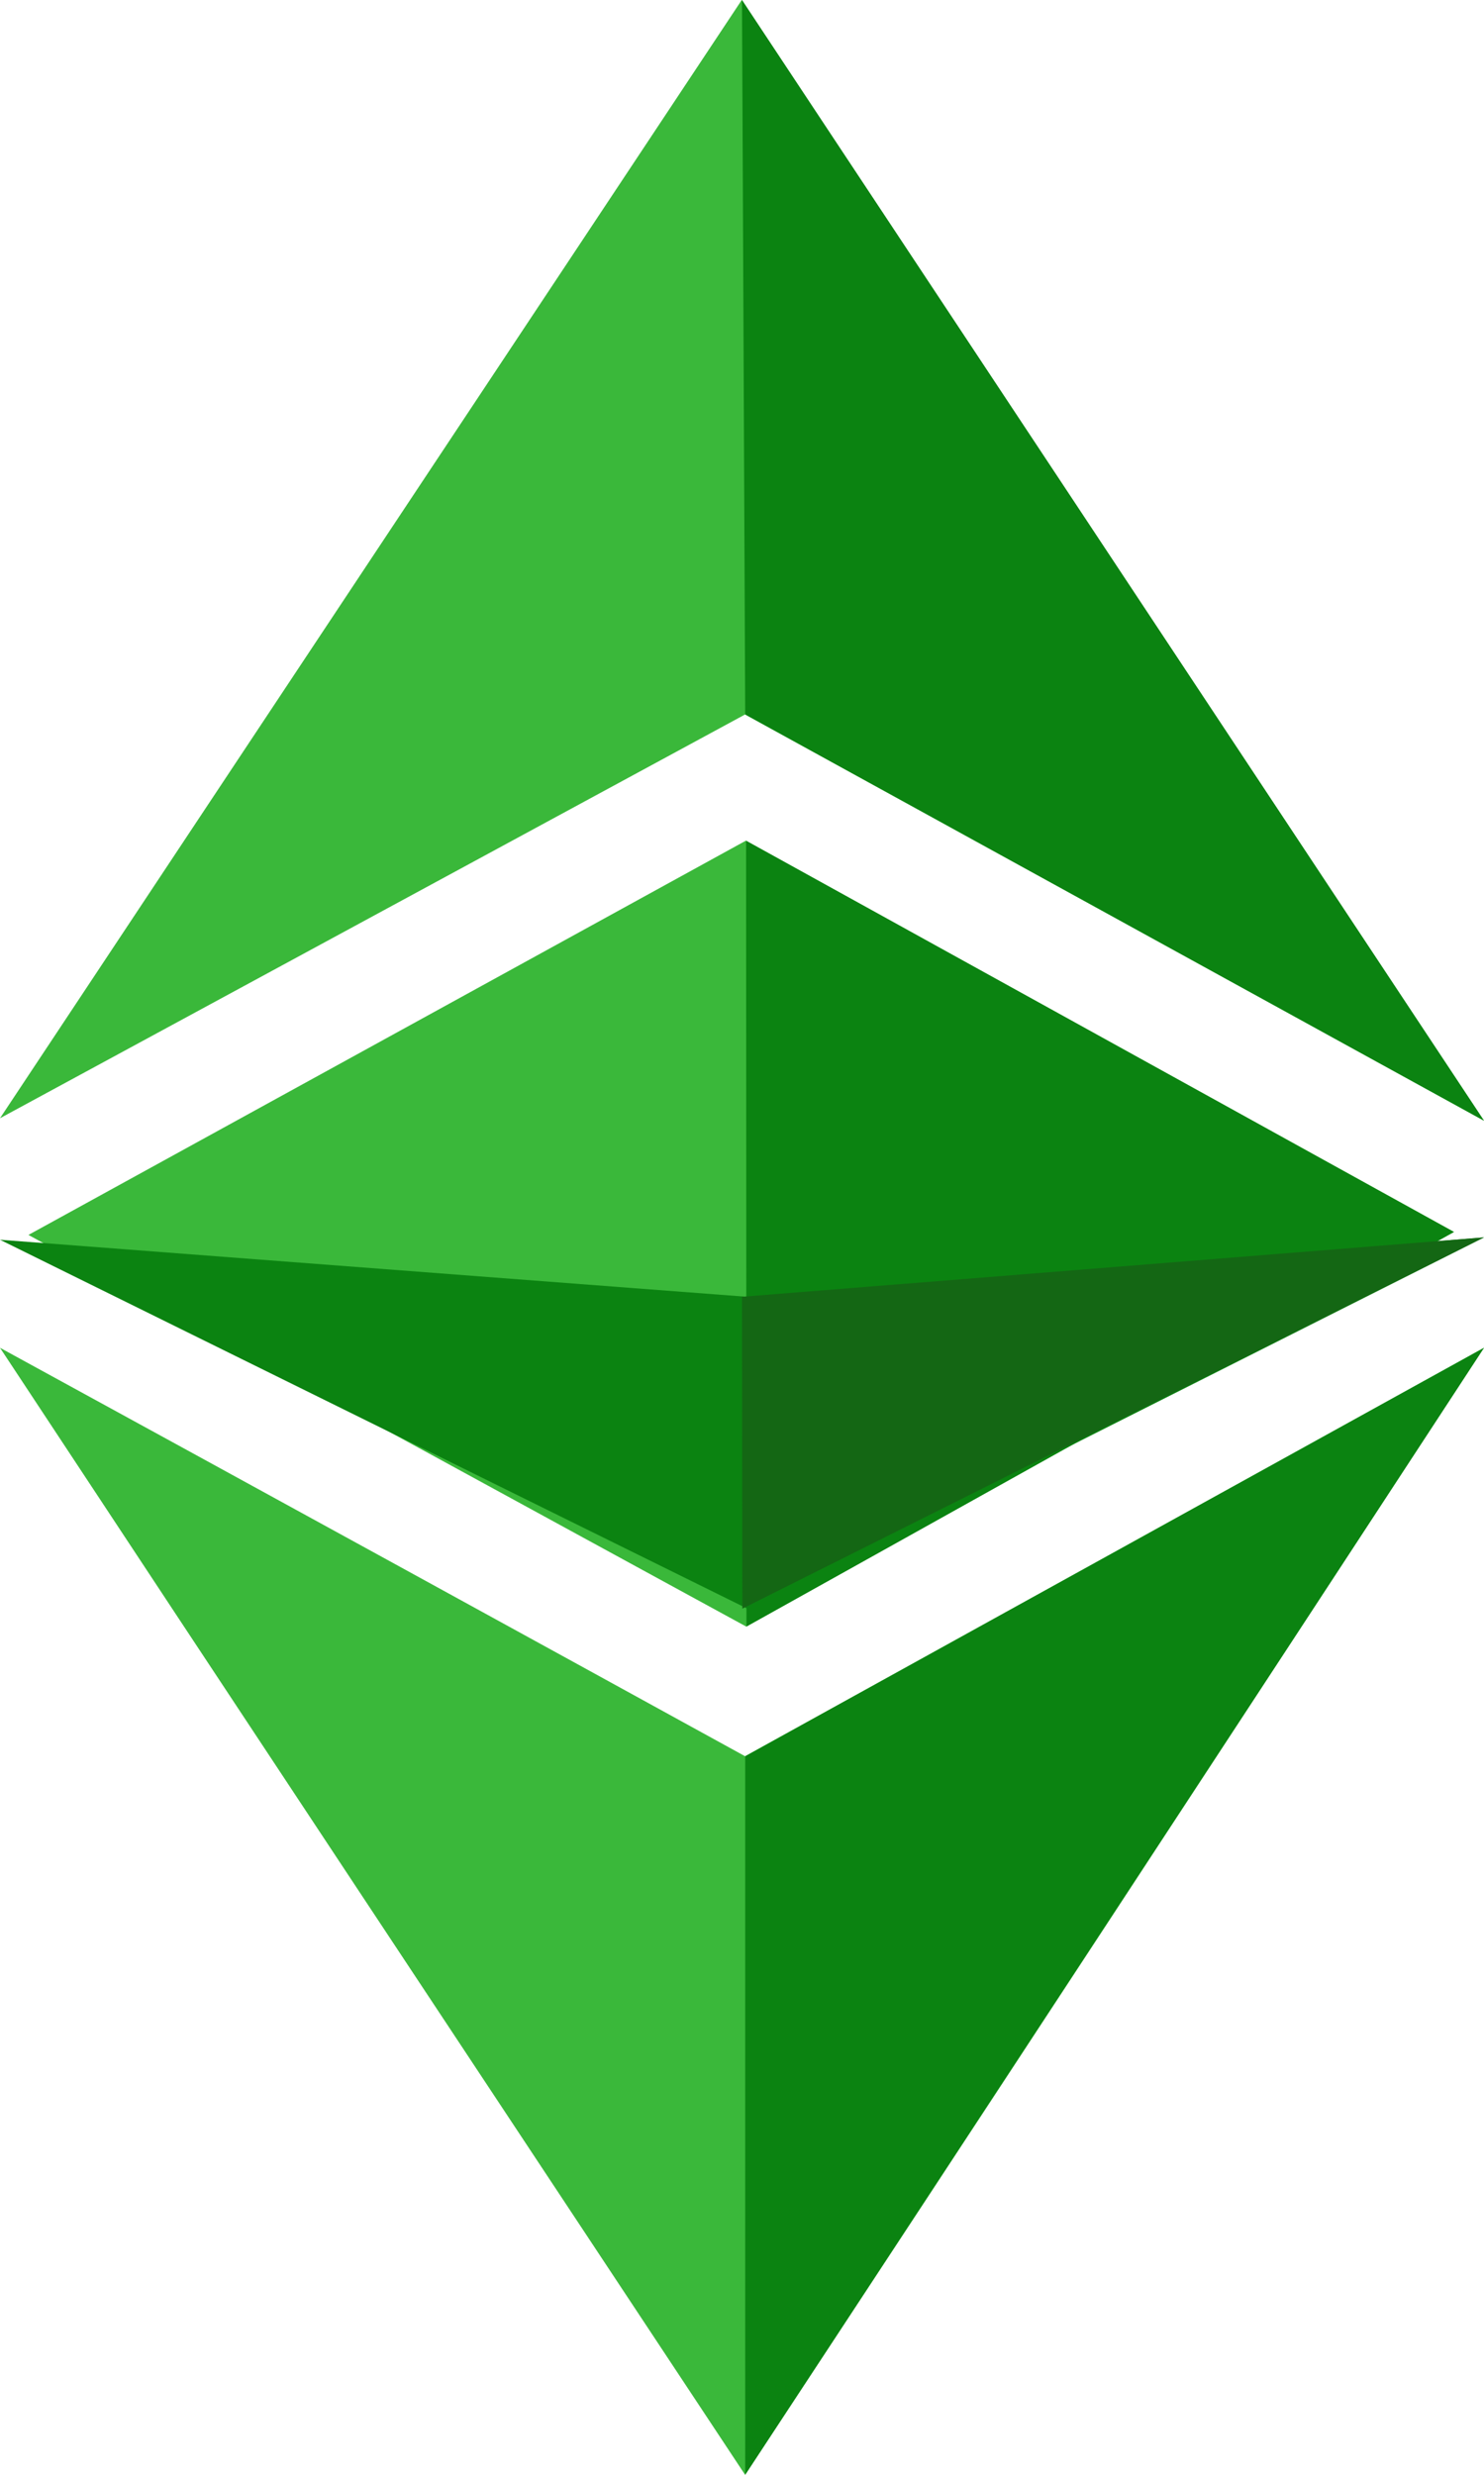
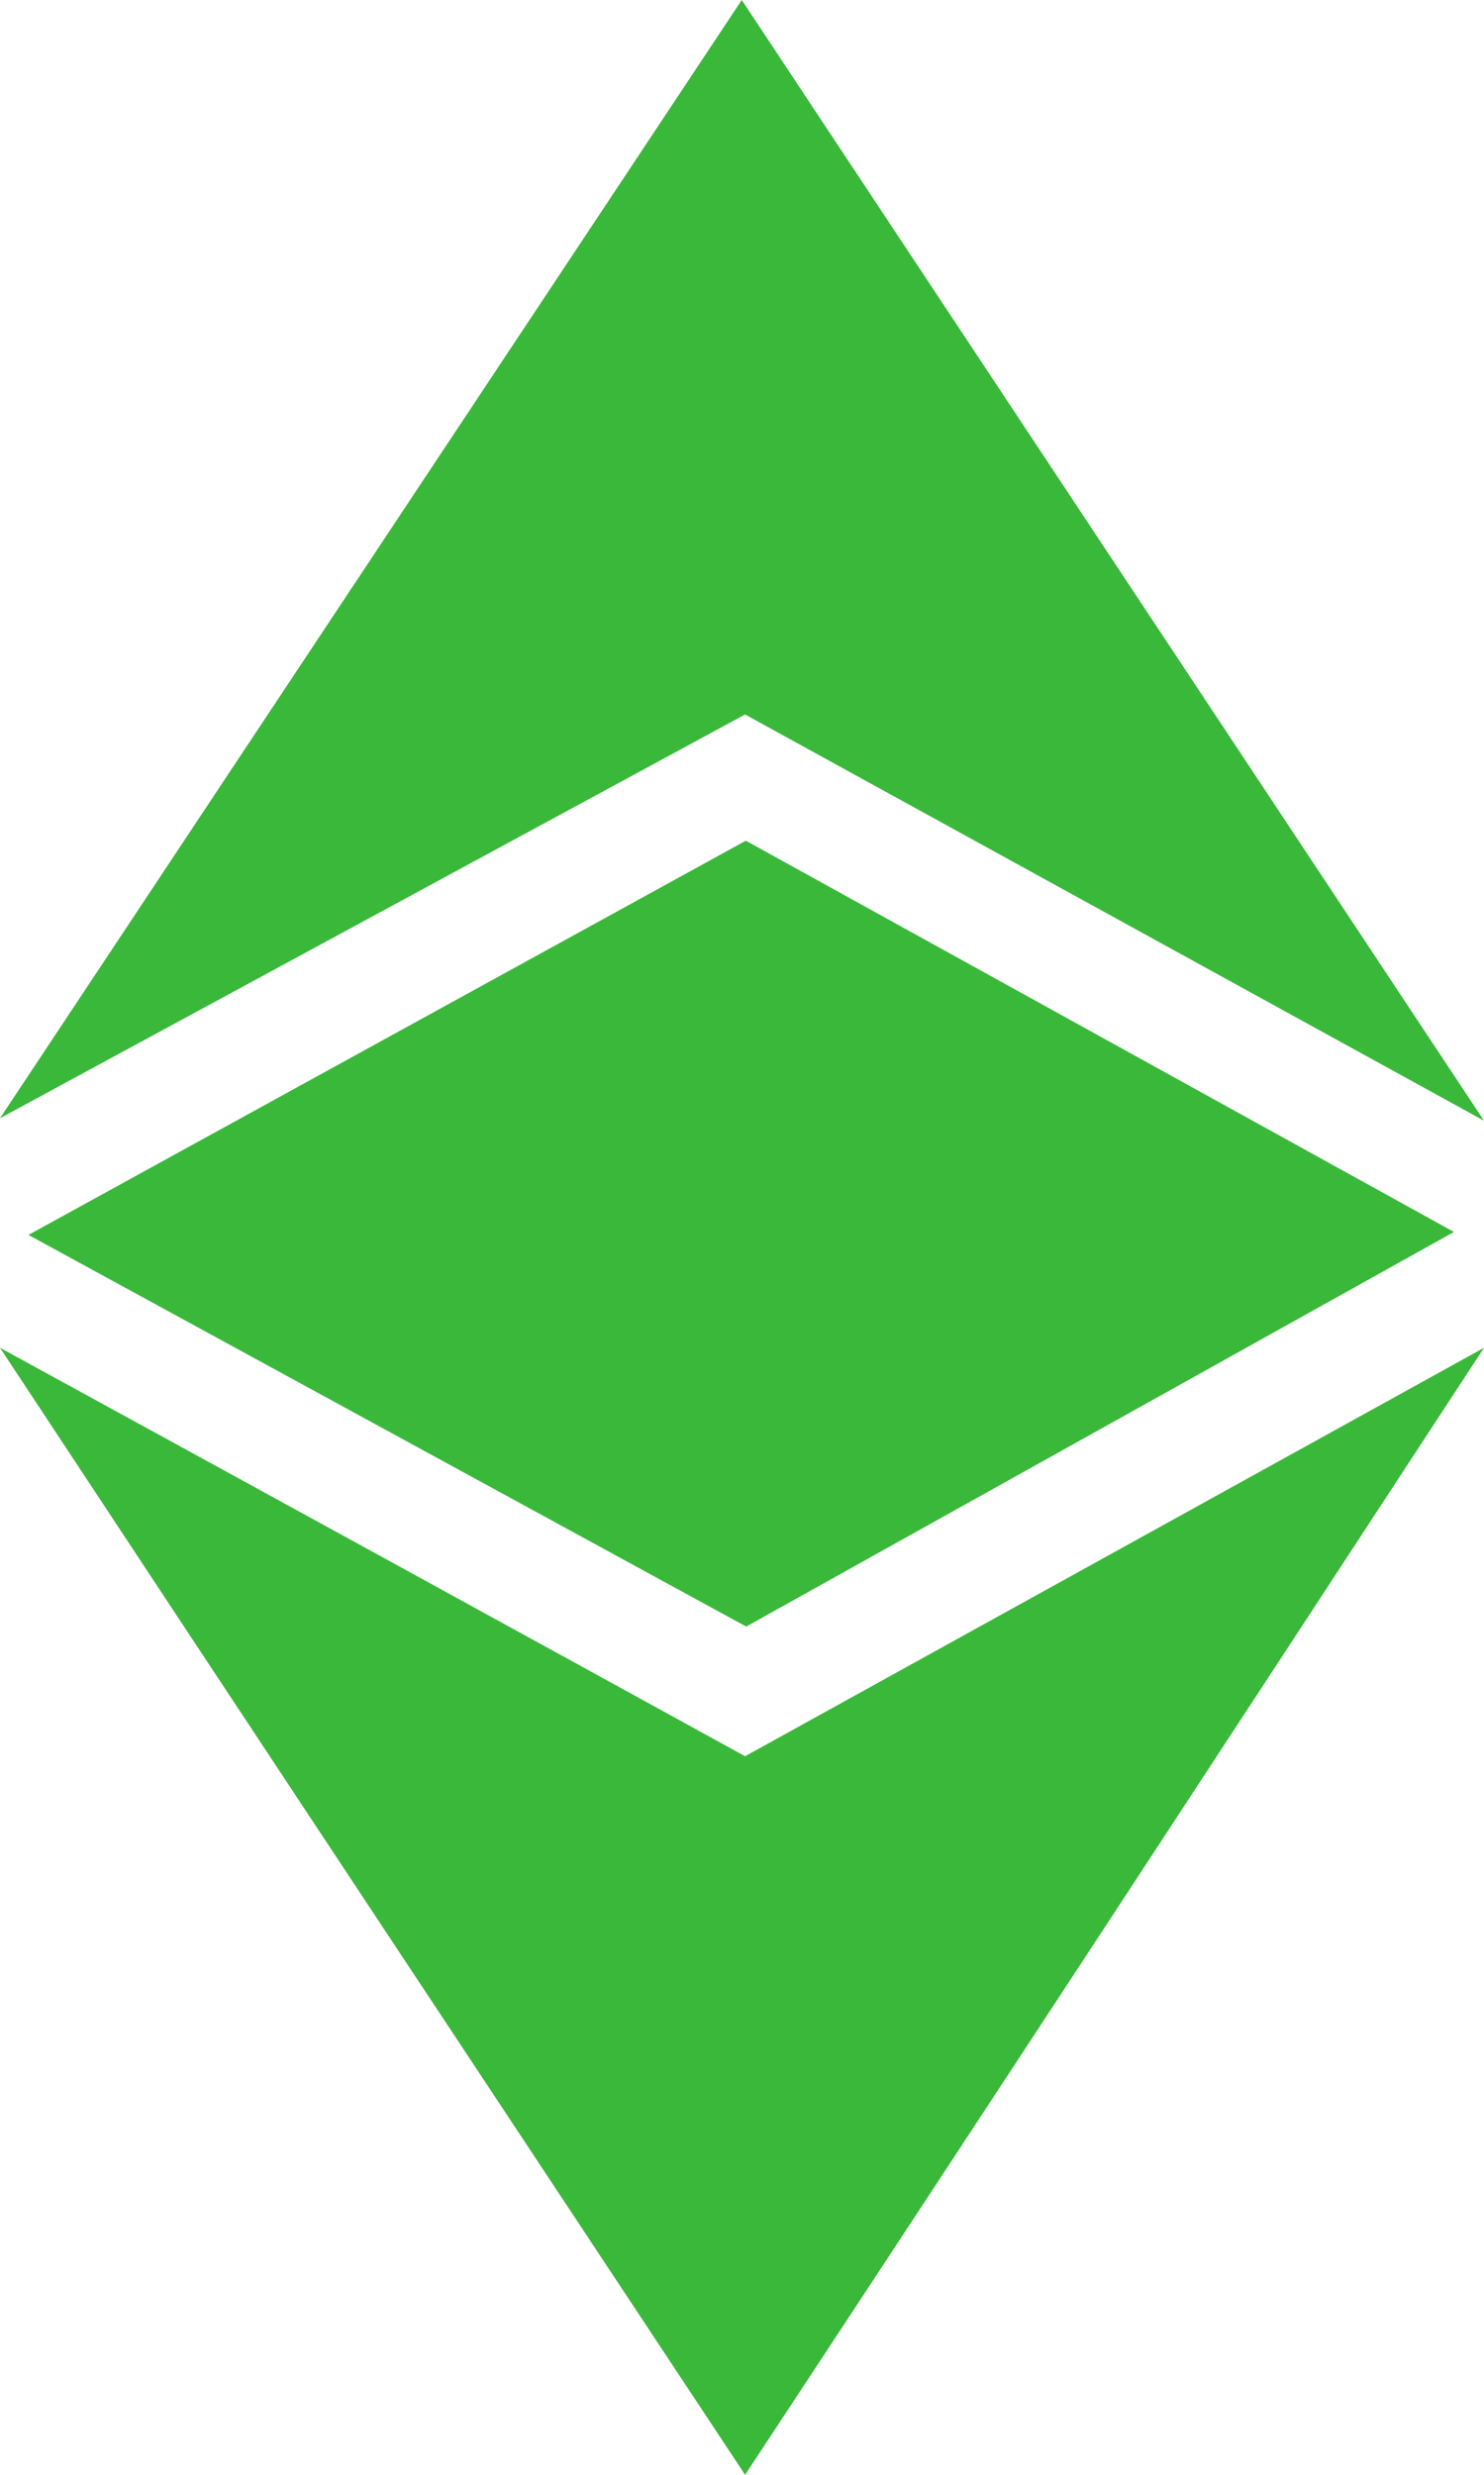
<svg xmlns="http://www.w3.org/2000/svg" width="12px" height="20px" viewBox="0 0 12 20" version="1.1">
  <title>ethereum-classic-etc-logo</title>
  <g id="Page-1" stroke="none" stroke-width="1" fill="none" fill-rule="evenodd">
    <g id="ethereum-classic-etc-logo" fill-rule="nonzero">
      <path d="M0,10.892 C2.114,12.047 4.321,13.257 6.025,14.193 L12,10.892 C9.836,14.199 8.034,16.953 6.025,20 C4.012,16.959 1.789,13.604 0,10.892 Z M0.23,9.98 L6.031,6.794 L11.757,9.956 L6.034,13.145 L0.23,9.98 Z M6.025,5.774 L0,9.037 L5.998,0 L12,9.057 L6.025,5.774 Z" id="path1599" fill="#3AB83A" />
-       <path d="M6.026,14.193 L12,10.892 C9.837,14.199 6.026,20 6.026,20 L6.026,14.193 Z M6.033,6.794 L11.757,9.956 L6.036,13.145 L6.033,6.794 Z M6.026,5.774 L6,0 L12,9.057 L6.026,5.774 Z" id="path1593" fill="#0B8311" />
-       <polygon id="path1603" fill="#0B8311" points="0 10.019 6.039 10.48 12 10 6.043 13" />
-       <polygon id="path1606" fill="#146714" points="6 10.48 12 10 6.003 13" />
    </g>
  </g>
</svg>